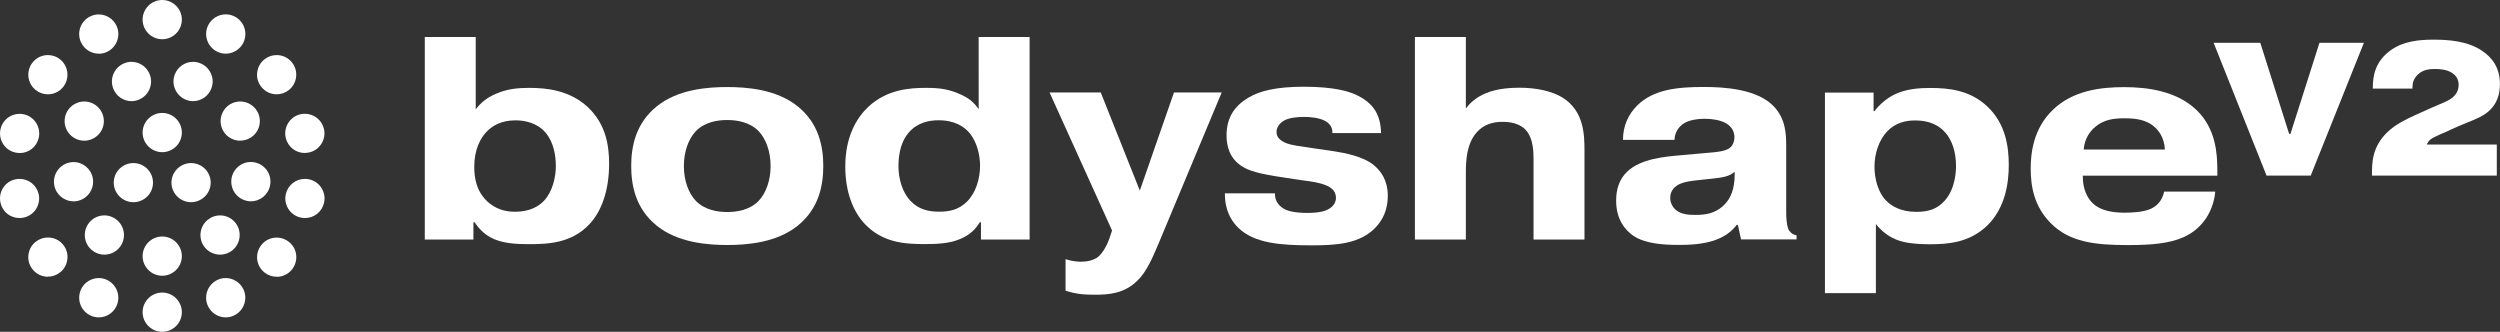
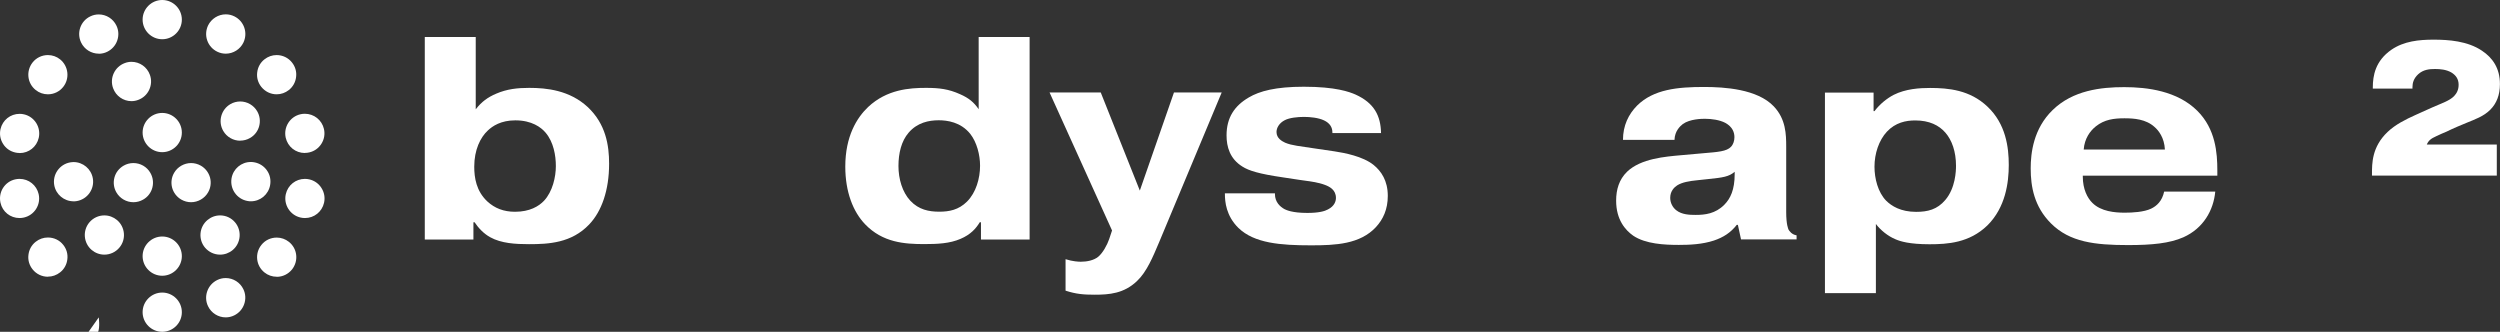
<svg xmlns="http://www.w3.org/2000/svg" id="Warstwa_1" viewBox="0 0 303.27 40.25">
  <rect x="0" y="0" width="303.27" height="40.25" fill="#333333" stroke="none" />
  <defs>
    <style>.cls-1{fill:none;}.cls-2{clip-path:url(#clippath);}.cls-3{fill:#fff;}</style>
    <clipPath id="clippath">
      <rect class="cls-1" width="303.27" height="40.25" />
    </clipPath>
  </defs>
-   <polygon class="cls-3" points="281.37 5.19 286.76 5.19 280.31 21.3 274.95 21.3 268.53 5.19 274.19 5.19 277.69 16.24 277.85 16.24 281.37 5.19" />
  <g class="cls-2">
    <path class="cls-3" d="M302.88,21.3h-15.14v-.16c0-1.31-.02-3.31,1.89-5.13,.94-.9,2.19-1.52,3.36-2.05l2.09-.94c1.08-.48,2.05-.78,2.62-1.36,.35-.37,.55-.81,.55-1.38,0-.71-.35-1.17-.9-1.5-.6-.34-1.33-.41-1.96-.41-.69,0-1.43,.07-2.05,.64-.55,.51-.69,1.06-.69,1.56v.18h-4.81v-.14c0-1.43,.3-3.22,2.26-4.58,1.52-1.04,3.34-1.22,5.13-1.22s4.1,.16,5.85,1.34c1.31,.87,2.18,2.14,2.18,4.05,0,1.33-.41,2.35-1.17,3.11-.8,.81-1.89,1.18-2.83,1.57l-1.22,.51c-.44,.18-.85,.39-1.26,.58-.41,.18-.83,.34-1.24,.55-.67,.3-.94,.53-1.15,1.01h8.49v3.77Z" />
    <path class="cls-3" d="M57.43,29.06h-5.9V4.49h6.18V13.26c.7-.91,1.47-1.47,2.49-1.9,1.3-.56,2.56-.7,4-.7,2.1,0,4.88,.28,7.09,2.32,2.21,2.07,2.6,4.67,2.6,6.88,0,3.23-.91,5.79-2.42,7.37-2.14,2.25-4.91,2.39-7.3,2.39-1.65,0-3.37-.1-4.7-.84-.77-.42-1.44-1.12-1.9-1.82h-.14v2.1Zm1.75-13.23c-.91,.84-1.65,2.35-1.65,4.39,0,1.33,.24,2.95,1.58,4.21,.91,.84,2,1.26,3.37,1.26,1.79,0,2.88-.67,3.51-1.33,1.05-1.12,1.44-2.91,1.44-4.21s-.28-2.91-1.23-4.04c-.56-.67-1.69-1.51-3.69-1.51-1.75,0-2.77,.7-3.33,1.23" />
-     <path class="cls-3" d="M96.78,27.37c-2.6,2.1-6.25,2.35-8.56,2.35s-5.97-.25-8.56-2.35c-2.56-2.07-3.09-4.88-3.09-7.23s.53-5.16,3.09-7.23c2.6-2.11,6.25-2.35,8.56-2.35s5.96,.25,8.56,2.35c2.56,2.07,3.09,4.88,3.09,7.23s-.53,5.16-3.09,7.23m-12.35-11.48c-.91,.95-1.47,2.49-1.47,4.25s.56,3.3,1.47,4.25c1.12,1.12,2.67,1.33,3.79,1.33s2.67-.21,3.79-1.33c.91-.95,1.47-2.49,1.47-4.25s-.56-3.3-1.47-4.25c-1.12-1.12-2.67-1.33-3.79-1.33s-2.67,.21-3.79,1.33" />
    <path class="cls-3" d="M118.86,26.95c-.46,.77-1.12,1.51-2.35,2.03-1.3,.56-2.77,.63-4.39,.63-2.39,0-5.05-.18-7.19-2.42-1.44-1.51-2.39-3.9-2.39-6.98,0-3.68,1.4-5.93,2.77-7.23,2.28-2.14,5.02-2.32,7.02-2.32,1.62,0,2.74,.14,4.14,.77,1.05,.46,1.68,.98,2.25,1.82V4.49h6.18V29.06h-5.9v-2.1h-.14Zm-8.64-10.85c-.88,1.02-1.23,2.49-1.23,4.04s.46,3.16,1.44,4.21c1.02,1.09,2.25,1.33,3.51,1.33,1.19,0,2.35-.21,3.37-1.23,1.09-1.09,1.58-2.81,1.58-4.35,0-1.3-.39-2.84-1.19-3.86-1.16-1.44-2.81-1.65-3.83-1.65-1.19,0-2.6,.28-3.65,1.51" />
    <path class="cls-3" d="M129.25,31.44c.88,.28,1.61,.31,1.86,.31,.77,0,1.58-.17,2.11-.6,.56-.46,1.09-1.44,1.33-2.14l.35-1.05-7.58-16.74h6.21l4.74,11.9,4.14-11.9h5.79l-7.58,18.14c-.77,1.82-1.51,3.62-2.7,4.74-1.58,1.51-3.37,1.65-5.12,1.65-1.33,0-2.25-.07-3.54-.49v-3.82Z" />
    <path class="cls-3" d="M154.66,23.44v.1c0,.98,.63,1.54,1.16,1.83,.21,.1,.91,.46,2.77,.46,1.4,0,2.11-.21,2.49-.42,.84-.42,.98-1.05,.98-1.4,0-.98-.77-1.37-1.33-1.58-.84-.32-1.76-.42-3.02-.6l-2.11-.32c-2.88-.42-4.11-.81-4.88-1.3-1.54-.95-1.93-2.42-1.93-3.79,0-2.14,.95-3.58,2.7-4.6,1.3-.77,3.26-1.3,6.67-1.3,3.89,0,5.55,.63,6.28,.95,2.25,1.02,3.05,2.56,3.09,4.67h-5.9v-.07c0-.6-.28-1.12-1.02-1.47-.67-.32-1.69-.42-2.42-.42-.77,0-1.76,.1-2.32,.39-.7,.35-1.02,.95-1.02,1.44,0,.77,.67,1.12,1.05,1.3,.81,.35,1.82,.42,3.61,.7l2.38,.35c1.19,.18,3.44,.6,4.74,1.65,.91,.74,1.72,1.89,1.72,3.75,0,1.62-.56,2.84-1.44,3.79-1.93,2.07-4.88,2.21-7.86,2.21-3.72,0-6.88-.25-8.81-2.1-1.51-1.48-1.65-3.19-1.65-4.14v-.07h6.04Z" />
-     <path class="cls-3" d="M177.82,4.49V13.16c.56-.74,1.3-1.37,2.35-1.82,1.44-.63,3.23-.7,4.14-.7,2,0,3.93,.39,5.23,1.19,2.63,1.65,2.67,4.53,2.67,6.49v10.74h-6.18v-9.65c0-.91,0-2.63-.95-3.65-.49-.53-1.37-.98-2.77-.98-1.19,0-2.28,.28-3.16,1.26-1.23,1.37-1.33,3.4-1.33,4.95v8.07h-6.18V4.49h6.18Z" />
    <path class="cls-3" d="M196.88,16.98c0-1.75,.67-3.12,1.72-4.18,2-1.97,4.91-2.25,8.11-2.25,2.49,0,6.46,.25,8.46,2.35,1.47,1.54,1.51,3.4,1.51,4.88v7.93c0,1.58,.25,2.03,.28,2.14,.11,.18,.39,.6,.98,.7v.49h-6.74l-.38-1.76h-.14c-.74,.95-1.62,1.51-2.77,1.9-1.41,.46-2.91,.53-4.25,.53-1.75,0-4.04-.11-5.54-1.12-.95-.67-2.07-1.93-2.07-4.25,0-1.33,.35-2.56,1.33-3.51,1.68-1.61,4.67-1.83,6.53-2l2.81-.25c1.65-.14,2.74-.21,3.26-.77,.28-.28,.42-.74,.42-1.16,0-.56-.21-1.26-1.12-1.75-.67-.35-1.65-.49-2.46-.49-.42,0-1.82,.03-2.67,.63-.32,.25-.99,.84-1.02,1.93h-6.25Zm13.55,3.86c-.7,.6-1.44,.7-3.19,.88l-1.3,.14c-1.02,.1-1.89,.25-2.49,.63-.32,.21-.84,.67-.84,1.51,0,.63,.32,1.19,.74,1.51,.67,.53,1.61,.56,2.35,.56,1.12,0,2.39-.14,3.47-1.23,.74-.74,1.26-1.82,1.26-3.72v-.28Z" />
    <path class="cls-3" d="M227.28,11.23v2.25h.11c.67-.88,1.51-1.54,2.32-1.97,1.47-.74,3.16-.84,4.42-.84,2.25,0,4.84,.25,6.95,2.25,2.25,2.11,2.6,4.95,2.6,7.09s-.39,5.16-2.6,7.34c-2.18,2.11-4.81,2.28-7.02,2.28-2.42,0-3.54-.35-4.11-.6-.95-.39-1.83-1.12-2.39-1.86v8.39h-6.18V11.23h5.9Zm1.62,4.74c-.98,1.05-1.51,2.67-1.51,4.25,0,1.44,.42,3.09,1.4,4.11,.67,.67,1.79,1.37,3.65,1.37,1.4,0,2.56-.28,3.54-1.44,1.23-1.44,1.3-3.51,1.3-4.14,0-1.72-.49-3.12-1.3-4.04-.77-.88-1.93-1.47-3.65-1.47-1.12,0-2.39,.25-3.44,1.37" />
    <path class="cls-3" d="M268.73,23.23c-.21,2.28-1.44,4.46-3.86,5.55-1.68,.74-3.82,.95-6.7,.95-4.04,0-7.09-.35-9.37-2.63-2.04-2.04-2.46-4.46-2.46-6.67,0-1.82,.31-4.81,2.67-7.09,2.46-2.39,5.86-2.77,8.67-2.77s6.46,.46,8.88,2.88c2.21,2.21,2.42,5.09,2.42,7.23v.63h-16.32v.11c0,1.54,.56,2.6,1.16,3.19,1.05,1.05,2.74,1.19,3.93,1.19,.91,0,2.32-.07,3.2-.49,.67-.32,1.33-.91,1.58-2.07h6.21Zm-6.11-5.09c-.07-1.44-.77-2.32-1.26-2.74-1.05-.95-2.49-1.05-3.65-1.05-1.26,0-2.42,.14-3.47,.98-.7,.56-1.37,1.48-1.47,2.81h9.86Z" />
    <path class="cls-3" d="M19.68,18.46c-1.31,0-2.38-1.07-2.38-2.38s1.07-2.38,2.38-2.38,2.38,1.07,2.38,2.38-1.07,2.38-2.38,2.38" />
    <path class="cls-3" d="M19.68,4.76c-1.31,0-2.38-1.07-2.38-2.38S18.37,0,19.68,0s2.38,1.07,2.38,2.38-1.07,2.38-2.38,2.38" />
    <path class="cls-3" d="M16.18,24.53c-.85,0-1.64-.46-2.06-1.19-.32-.55-.4-1.19-.24-1.8,.16-.61,.56-1.12,1.11-1.44,.36-.21,.77-.32,1.19-.32,.85,0,1.64,.45,2.06,1.19,.32,.55,.4,1.19,.24,1.8-.16,.61-.56,1.13-1.11,1.44-.36,.21-.77,.32-1.19,.32" />
    <path class="cls-3" d="M23.18,24.53c-.42,0-.82-.11-1.19-.32-.55-.32-.94-.83-1.11-1.44-.16-.61-.08-1.25,.24-1.8,.42-.73,1.22-1.19,2.06-1.19,.41,0,.82,.11,1.19,.32,.55,.32,.94,.83,1.11,1.44,.16,.61,.08,1.25-.24,1.8-.42,.73-1.22,1.19-2.06,1.19" />
    <path class="cls-3" d="M15.95,12.27c-1,0-1.89-.63-2.23-1.57-.45-1.23,.19-2.6,1.42-3.05,.26-.1,.54-.15,.81-.15,1,0,1.89,.63,2.23,1.57,.22,.6,.19,1.24-.08,1.82-.27,.58-.74,1.01-1.34,1.23-.26,.1-.54,.15-.81,.15" />
-     <path class="cls-3" d="M10.22,17.07c-.41,0-.82-.11-1.19-.32-1.14-.66-1.53-2.11-.87-3.25,.42-.73,1.22-1.19,2.06-1.19,.41,0,.82,.11,1.19,.32,1.13,.66,1.53,2.11,.87,3.25-.42,.73-1.22,1.19-2.06,1.19" />
    <path class="cls-3" d="M8.92,24.42c-1.15,0-2.14-.83-2.34-1.96-.23-1.29,.64-2.53,1.93-2.76,.14-.02,.28-.04,.41-.04,1.15,0,2.14,.83,2.34,1.97,.23,1.29-.64,2.53-1.93,2.76-.14,.02-.28,.04-.41,.04" />
    <path class="cls-3" d="M12.66,30.89c-.56,0-1.1-.2-1.53-.56-1-.84-1.13-2.35-.29-3.35,.45-.54,1.12-.85,1.82-.85,.56,0,1.1,.2,1.53,.56,1,.84,1.14,2.35,.29,3.35-.45,.54-1.12,.85-1.82,.85" />
    <path class="cls-3" d="M19.68,33.45c-1.31,0-2.38-1.07-2.38-2.38s1.07-2.38,2.38-2.38,2.38,1.07,2.38,2.38-1.07,2.38-2.38,2.38" />
    <path class="cls-3" d="M26.7,30.89c-.71,0-1.37-.31-1.83-.85-.84-1-.71-2.51,.3-3.35,.43-.36,.97-.56,1.53-.56,.71,0,1.37,.31,1.82,.85,.84,1,.71,2.51-.29,3.35-.43,.36-.97,.56-1.53,.56" />
    <path class="cls-3" d="M30.44,24.42c-.14,0-.28-.01-.42-.04-1.29-.23-2.15-1.46-1.93-2.76,.2-1.14,1.18-1.97,2.34-1.97,.14,0,.28,.01,.42,.04,.62,.11,1.17,.46,1.53,.98,.37,.52,.5,1.15,.39,1.78-.2,1.14-1.18,1.97-2.34,1.97" />
    <path class="cls-3" d="M29.14,17.07c-.85,0-1.64-.46-2.06-1.19-.66-1.14-.26-2.59,.87-3.25,.36-.21,.77-.32,1.19-.32,.85,0,1.64,.46,2.06,1.19,.32,.55,.4,1.19,.24,1.8-.16,.61-.56,1.13-1.11,1.44-.36,.21-.77,.32-1.19,.32" />
-     <path class="cls-3" d="M23.42,12.27c-.28,0-.55-.05-.81-.15-1.23-.45-1.87-1.82-1.42-3.05,.34-.94,1.24-1.57,2.23-1.57,.28,0,.55,.05,.81,.15,.6,.22,1.07,.65,1.34,1.23,.27,.57,.3,1.22,.08,1.82-.34,.94-1.24,1.57-2.23,1.57" />
    <path class="cls-3" d="M11.98,6.51c-.91,0-1.75-.53-2.14-1.35-.57-1.18-.07-2.61,1.11-3.17,.32-.16,.67-.24,1.03-.24,.91,0,1.75,.53,2.14,1.35,.28,.57,.31,1.22,.1,1.82-.21,.6-.64,1.08-1.21,1.36-.32,.16-.67,.24-1.03,.24" />
    <path class="cls-3" d="M5.81,11.44c-.54,0-1.06-.18-1.48-.52-.5-.4-.81-.96-.88-1.59-.07-.63,.11-1.25,.5-1.75,.45-.57,1.13-.9,1.86-.9,.54,0,1.06,.18,1.48,.52,1.02,.82,1.19,2.32,.38,3.34-.45,.57-1.13,.9-1.86,.9" />
    <path class="cls-3" d="M2.38,18.56c-.18,0-.36-.02-.53-.06-.62-.14-1.15-.51-1.48-1.05-.34-.54-.45-1.17-.31-1.79,.25-1.09,1.2-1.85,2.32-1.85,.18,0,.36,.02,.53,.06,1.28,.29,2.08,1.57,1.79,2.85-.25,1.09-1.2,1.85-2.32,1.85" />
    <path class="cls-3" d="M2.37,26.45c-1.12,0-2.07-.76-2.31-1.85-.14-.62-.03-1.26,.3-1.79,.34-.54,.86-.91,1.48-1.05,.18-.04,.35-.06,.53-.06,1.12,0,2.07,.76,2.32,1.85,.29,1.28-.51,2.55-1.79,2.84-.17,.04-.36,.06-.53,.06" />
    <path class="cls-3" d="M5.81,33.57c-.73,0-1.41-.33-1.86-.9-.4-.5-.58-1.12-.5-1.75,.07-.63,.38-1.2,.88-1.59,.43-.34,.94-.52,1.48-.52,.73,0,1.41,.32,1.86,.89,.4,.5,.58,1.12,.5,1.75-.07,.63-.38,1.2-.88,1.59-.43,.34-.94,.52-1.48,.52" />
-     <path class="cls-3" d="M11.98,38.5c-.36,0-.7-.08-1.03-.24-.57-.28-1-.76-1.21-1.36-.21-.6-.17-1.24,.1-1.82,.39-.82,1.23-1.35,2.14-1.35,.36,0,.7,.08,1.03,.24,.57,.28,1,.76,1.21,1.36s.17,1.24-.1,1.82c-.39,.82-1.23,1.35-2.14,1.35h0Z" />
+     <path class="cls-3" d="M11.98,38.5s.17,1.24-.1,1.82c-.39,.82-1.23,1.35-2.14,1.35h0Z" />
    <path class="cls-3" d="M19.68,40.25c-1.31,0-2.38-1.07-2.38-2.38s1.07-2.38,2.38-2.38,2.38,1.07,2.38,2.38-1.07,2.38-2.38,2.38" />
    <path class="cls-3" d="M27.38,38.5c-.91,0-1.75-.53-2.14-1.35-.28-.57-.31-1.22-.1-1.82,.21-.6,.64-1.08,1.21-1.36,.32-.16,.67-.24,1.03-.24,.91,0,1.75,.53,2.14,1.35,.28,.57,.31,1.22,.1,1.82-.21,.6-.64,1.08-1.21,1.36-.33,.16-.67,.24-1.03,.24" />
    <path class="cls-3" d="M33.56,33.57c-.54,0-1.06-.18-1.48-.52-.5-.4-.81-.96-.88-1.59-.07-.63,.11-1.25,.51-1.75,.45-.57,1.13-.89,1.86-.89,.54,0,1.05,.18,1.48,.52,.5,.4,.81,.96,.88,1.59,.07,.63-.11,1.25-.5,1.75-.46,.57-1.13,.9-1.86,.9" />
    <path class="cls-3" d="M36.99,26.45c-.18,0-.36-.02-.53-.06-1.28-.29-2.08-1.57-1.79-2.84,.25-1.09,1.2-1.85,2.32-1.85,.18,0,.36,.02,.53,.06,.62,.14,1.15,.52,1.48,1.05,.34,.54,.45,1.17,.31,1.79-.25,1.09-1.2,1.85-2.31,1.85" />
    <path class="cls-3" d="M36.98,18.56c-1.12,0-2.07-.76-2.32-1.85-.29-1.28,.51-2.56,1.79-2.85,.17-.04,.35-.06,.53-.06,1.11,0,2.07,.76,2.32,1.85,.14,.62,.03,1.26-.31,1.79-.34,.54-.86,.91-1.48,1.05-.17,.04-.35,.06-.53,.06" />
    <path class="cls-3" d="M33.56,11.44c-.73,0-1.4-.33-1.86-.9-.4-.5-.58-1.12-.5-1.75,.07-.63,.38-1.2,.88-1.59,.43-.34,.94-.52,1.48-.52,.73,0,1.41,.33,1.86,.9,.4,.5,.58,1.12,.5,1.75-.07,.63-.38,1.2-.88,1.59-.43,.34-.94,.52-1.48,.52" />
    <path class="cls-3" d="M27.38,6.51c-.36,0-.7-.08-1.03-.24-.57-.28-1-.76-1.21-1.36-.21-.6-.17-1.24,.1-1.82,.4-.82,1.24-1.35,2.15-1.35,.36,0,.7,.08,1.03,.24,.57,.28,1,.76,1.21,1.36,.21,.6,.17,1.25-.1,1.82-.39,.82-1.24,1.35-2.14,1.35" />
  </g>
</svg>